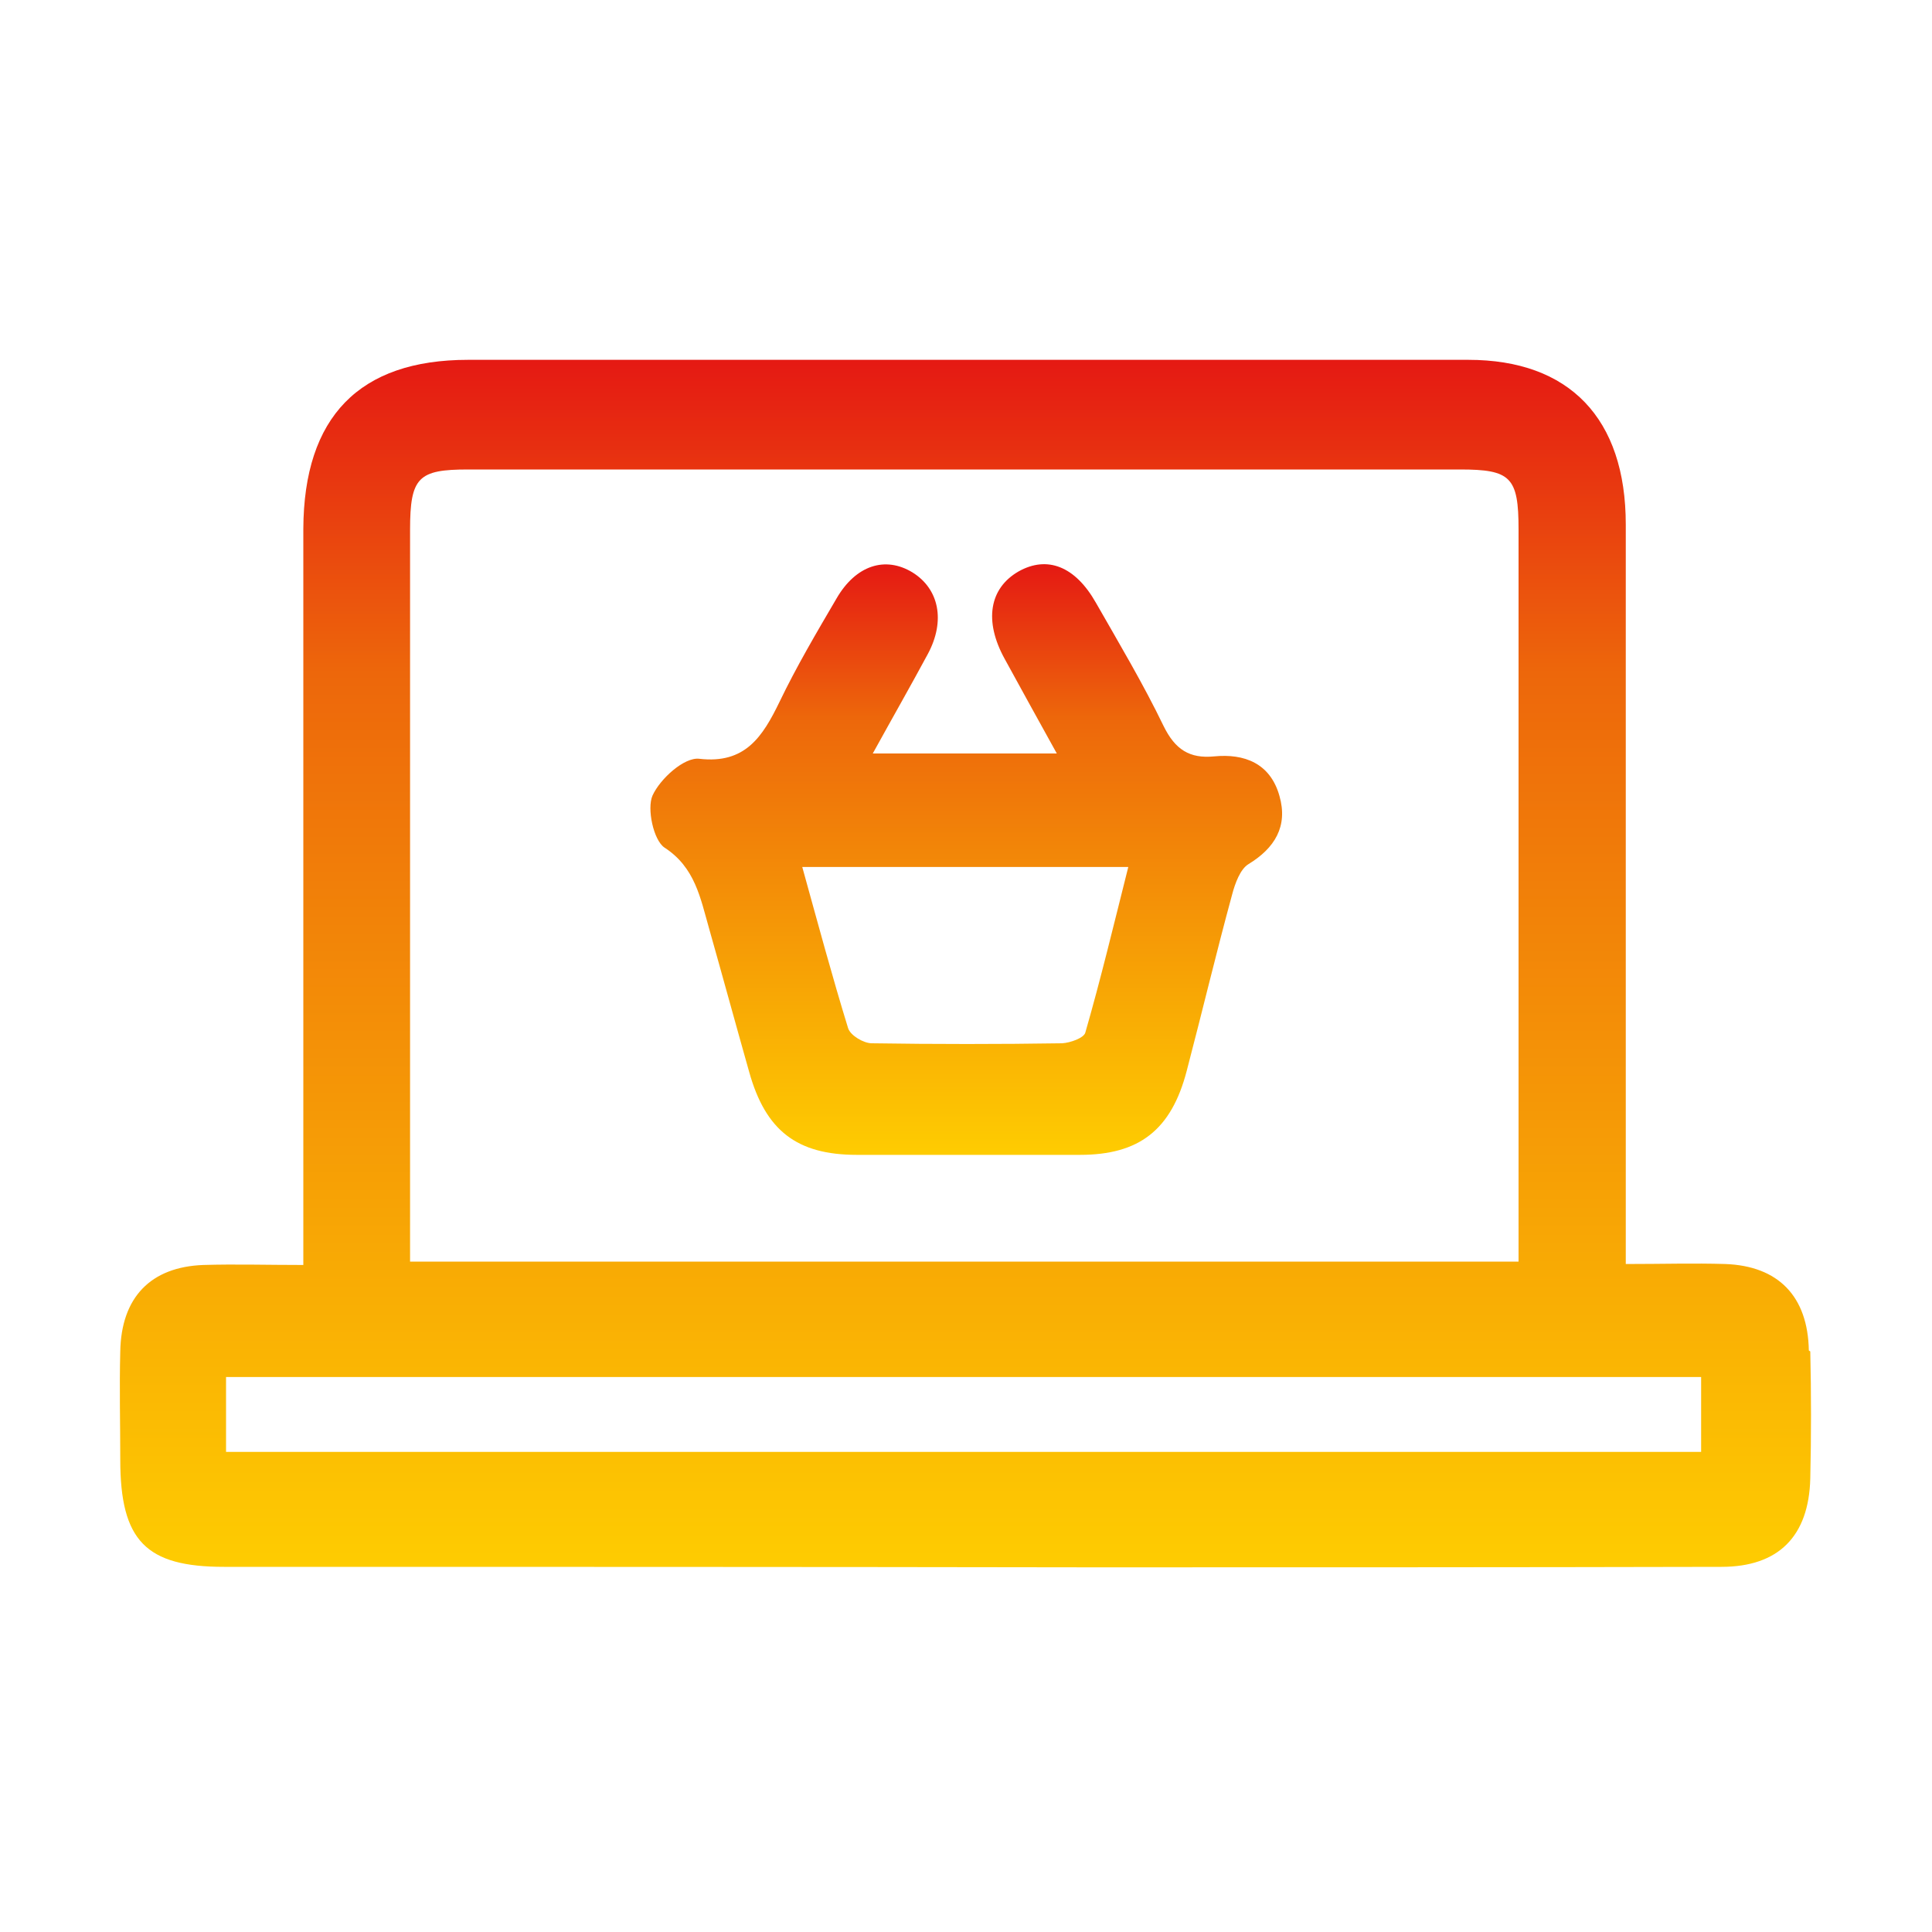
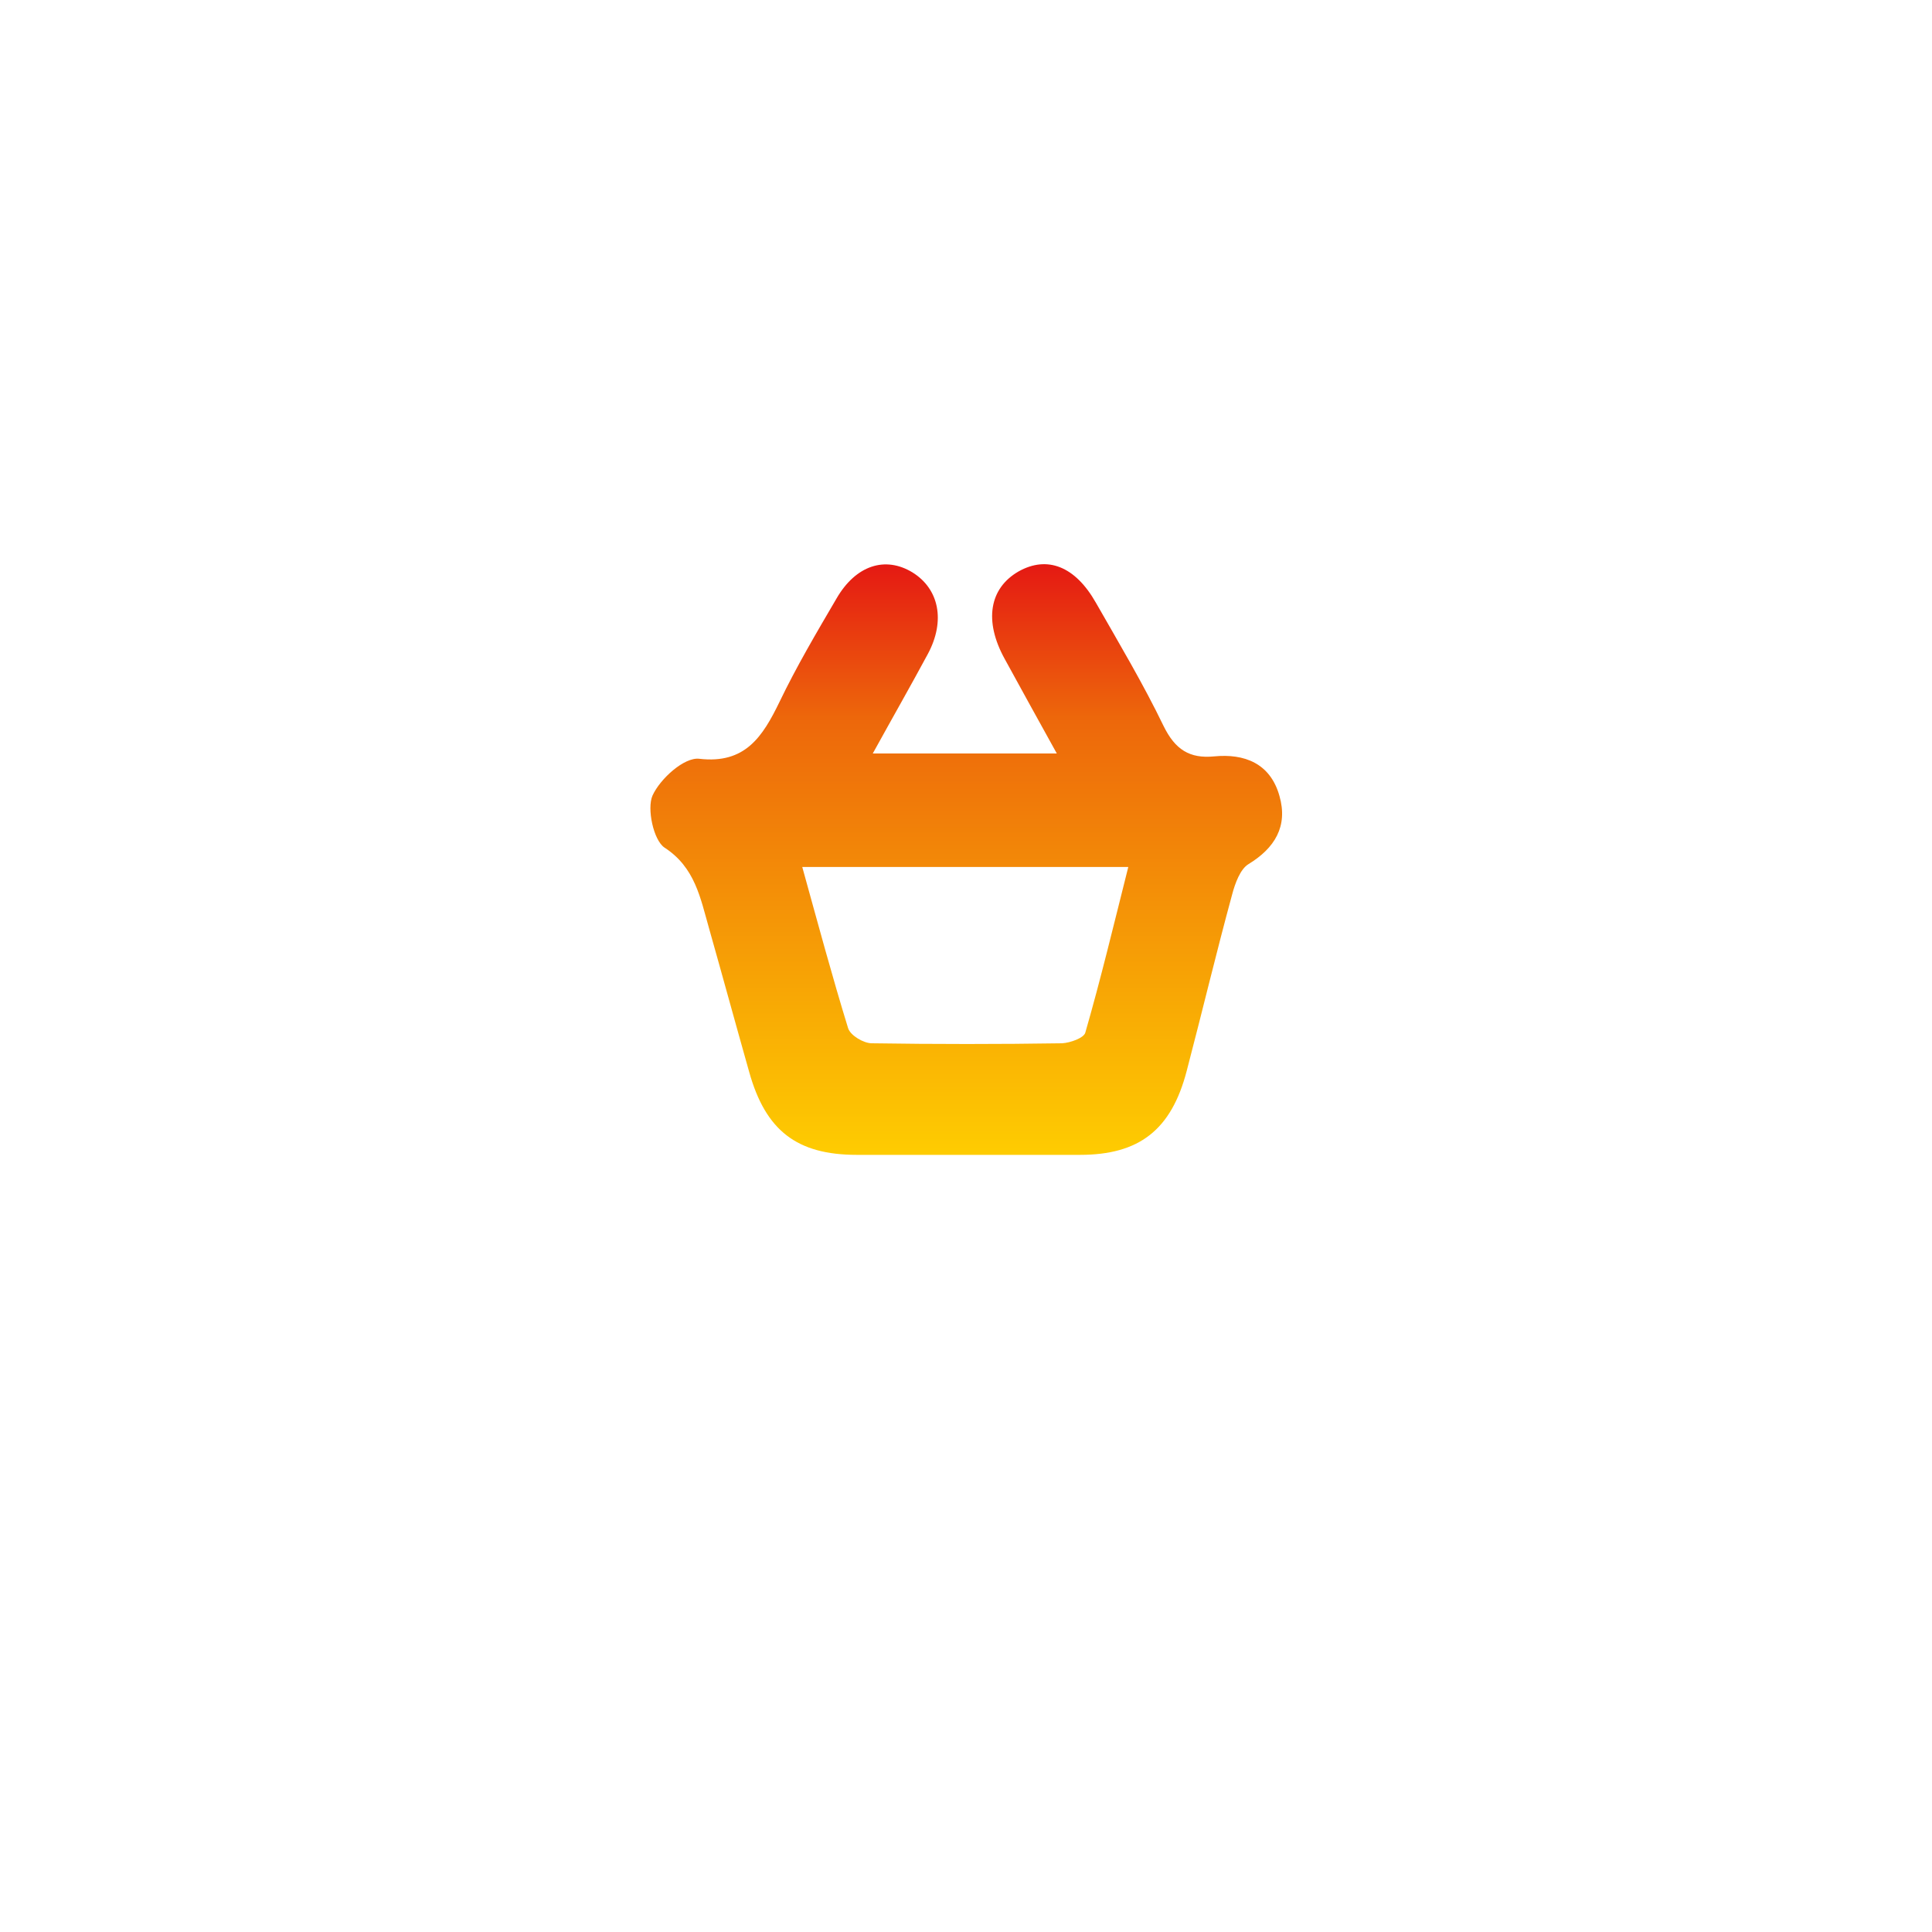
<svg xmlns="http://www.w3.org/2000/svg" xmlns:xlink="http://www.w3.org/1999/xlink" id="Camada_1" viewBox="0 0 40 40">
  <defs>
    <style>
      .cls-1 {
        fill: url(#Gradiente_sem_nome_2);
      }

      .cls-2 {
        fill: url(#Gradiente_sem_nome_2-2);
      }
    </style>
    <linearGradient id="Gradiente_sem_nome_2" data-name="Gradiente sem nome 2" x1="19.96" y1="154.57" x2="19.96" y2="129.57" gradientTransform="translate(0 162) scale(1 -1)" gradientUnits="userSpaceOnUse">
      <stop offset="0" stop-color="#e51913" />
      <stop offset=".26" stop-color="#ed670b" />
      <stop offset="1" stop-color="#fecc01" />
    </linearGradient>
    <linearGradient id="Gradiente_sem_nome_2-2" data-name="Gradiente sem nome 2" x1="20" y1="150.32" x2="20" y2="138.1" xlink:href="#Gradiente_sem_nome_2" />
  </defs>
-   <path class="cls-1" d="M37.45,27.96c-.02-1.12-.63-1.75-1.73-1.79-.64-.02-1.29,0-2.06,0v-.94c0-4.79,0-9.58,0-14.37,0-2.2-1.17-3.41-3.26-3.41-6.9,0-13.81,0-20.71,0-2.25,0-3.4,1.18-3.41,3.5,0,4.77,0,9.53,0,14.3v.94c-.74,0-1.41-.02-2.07,0-1.09.04-1.7.67-1.72,1.79-.02.75,0,1.49,0,2.24,0,1.68.53,2.22,2.15,2.22,5.99,0,11.97,0,17.96.01,4.35,0,8.69,0,13.04-.01,1.18,0,1.81-.63,1.84-1.83.02-.88.02-1.75,0-2.63h0ZM9.68,9.72c6.85,0,13.7,0,20.55,0,1.05,0,1.21.16,1.21,1.24,0,4.79,0,9.58,0,14.37v.79H8.49v-.78c0-4.79,0-9.58,0-14.37,0-1.09.17-1.25,1.2-1.25h0ZM35.22,30.06H4.68v-1.55h30.54v1.55Z" />
  <path class="cls-2" d="M13.76,17.55c.63.41.74,1.04.92,1.67.28.99.55,1.98.83,2.97.34,1.22.99,1.72,2.23,1.72,1.54,0,3.08,0,4.62,0,1.22,0,1.89-.51,2.21-1.74.32-1.22.61-2.44.94-3.65.06-.23.17-.53.34-.63.54-.33.82-.78.64-1.41-.19-.68-.73-.88-1.35-.82-.51.05-.81-.14-1.05-.63-.42-.87-.92-1.71-1.4-2.55-.43-.76-1.01-.98-1.6-.65-.61.35-.72,1.03-.29,1.81.34.62.68,1.24,1.08,1.96h-3.81c.43-.78.79-1.41,1.14-2.06.37-.69.23-1.35-.32-1.69-.56-.34-1.17-.15-1.57.54-.41.7-.83,1.41-1.18,2.14-.35.72-.71,1.29-1.66,1.18-.31-.04-.81.41-.97.76-.12.27.02.93.25,1.08h0ZM23.36,17.95c-.3,1.19-.57,2.32-.89,3.43-.03.11-.31.21-.48.22-1.31.02-2.63.02-3.94,0-.17,0-.44-.16-.49-.31-.33-1.07-.62-2.15-.95-3.34h6.74Z" />
</svg>